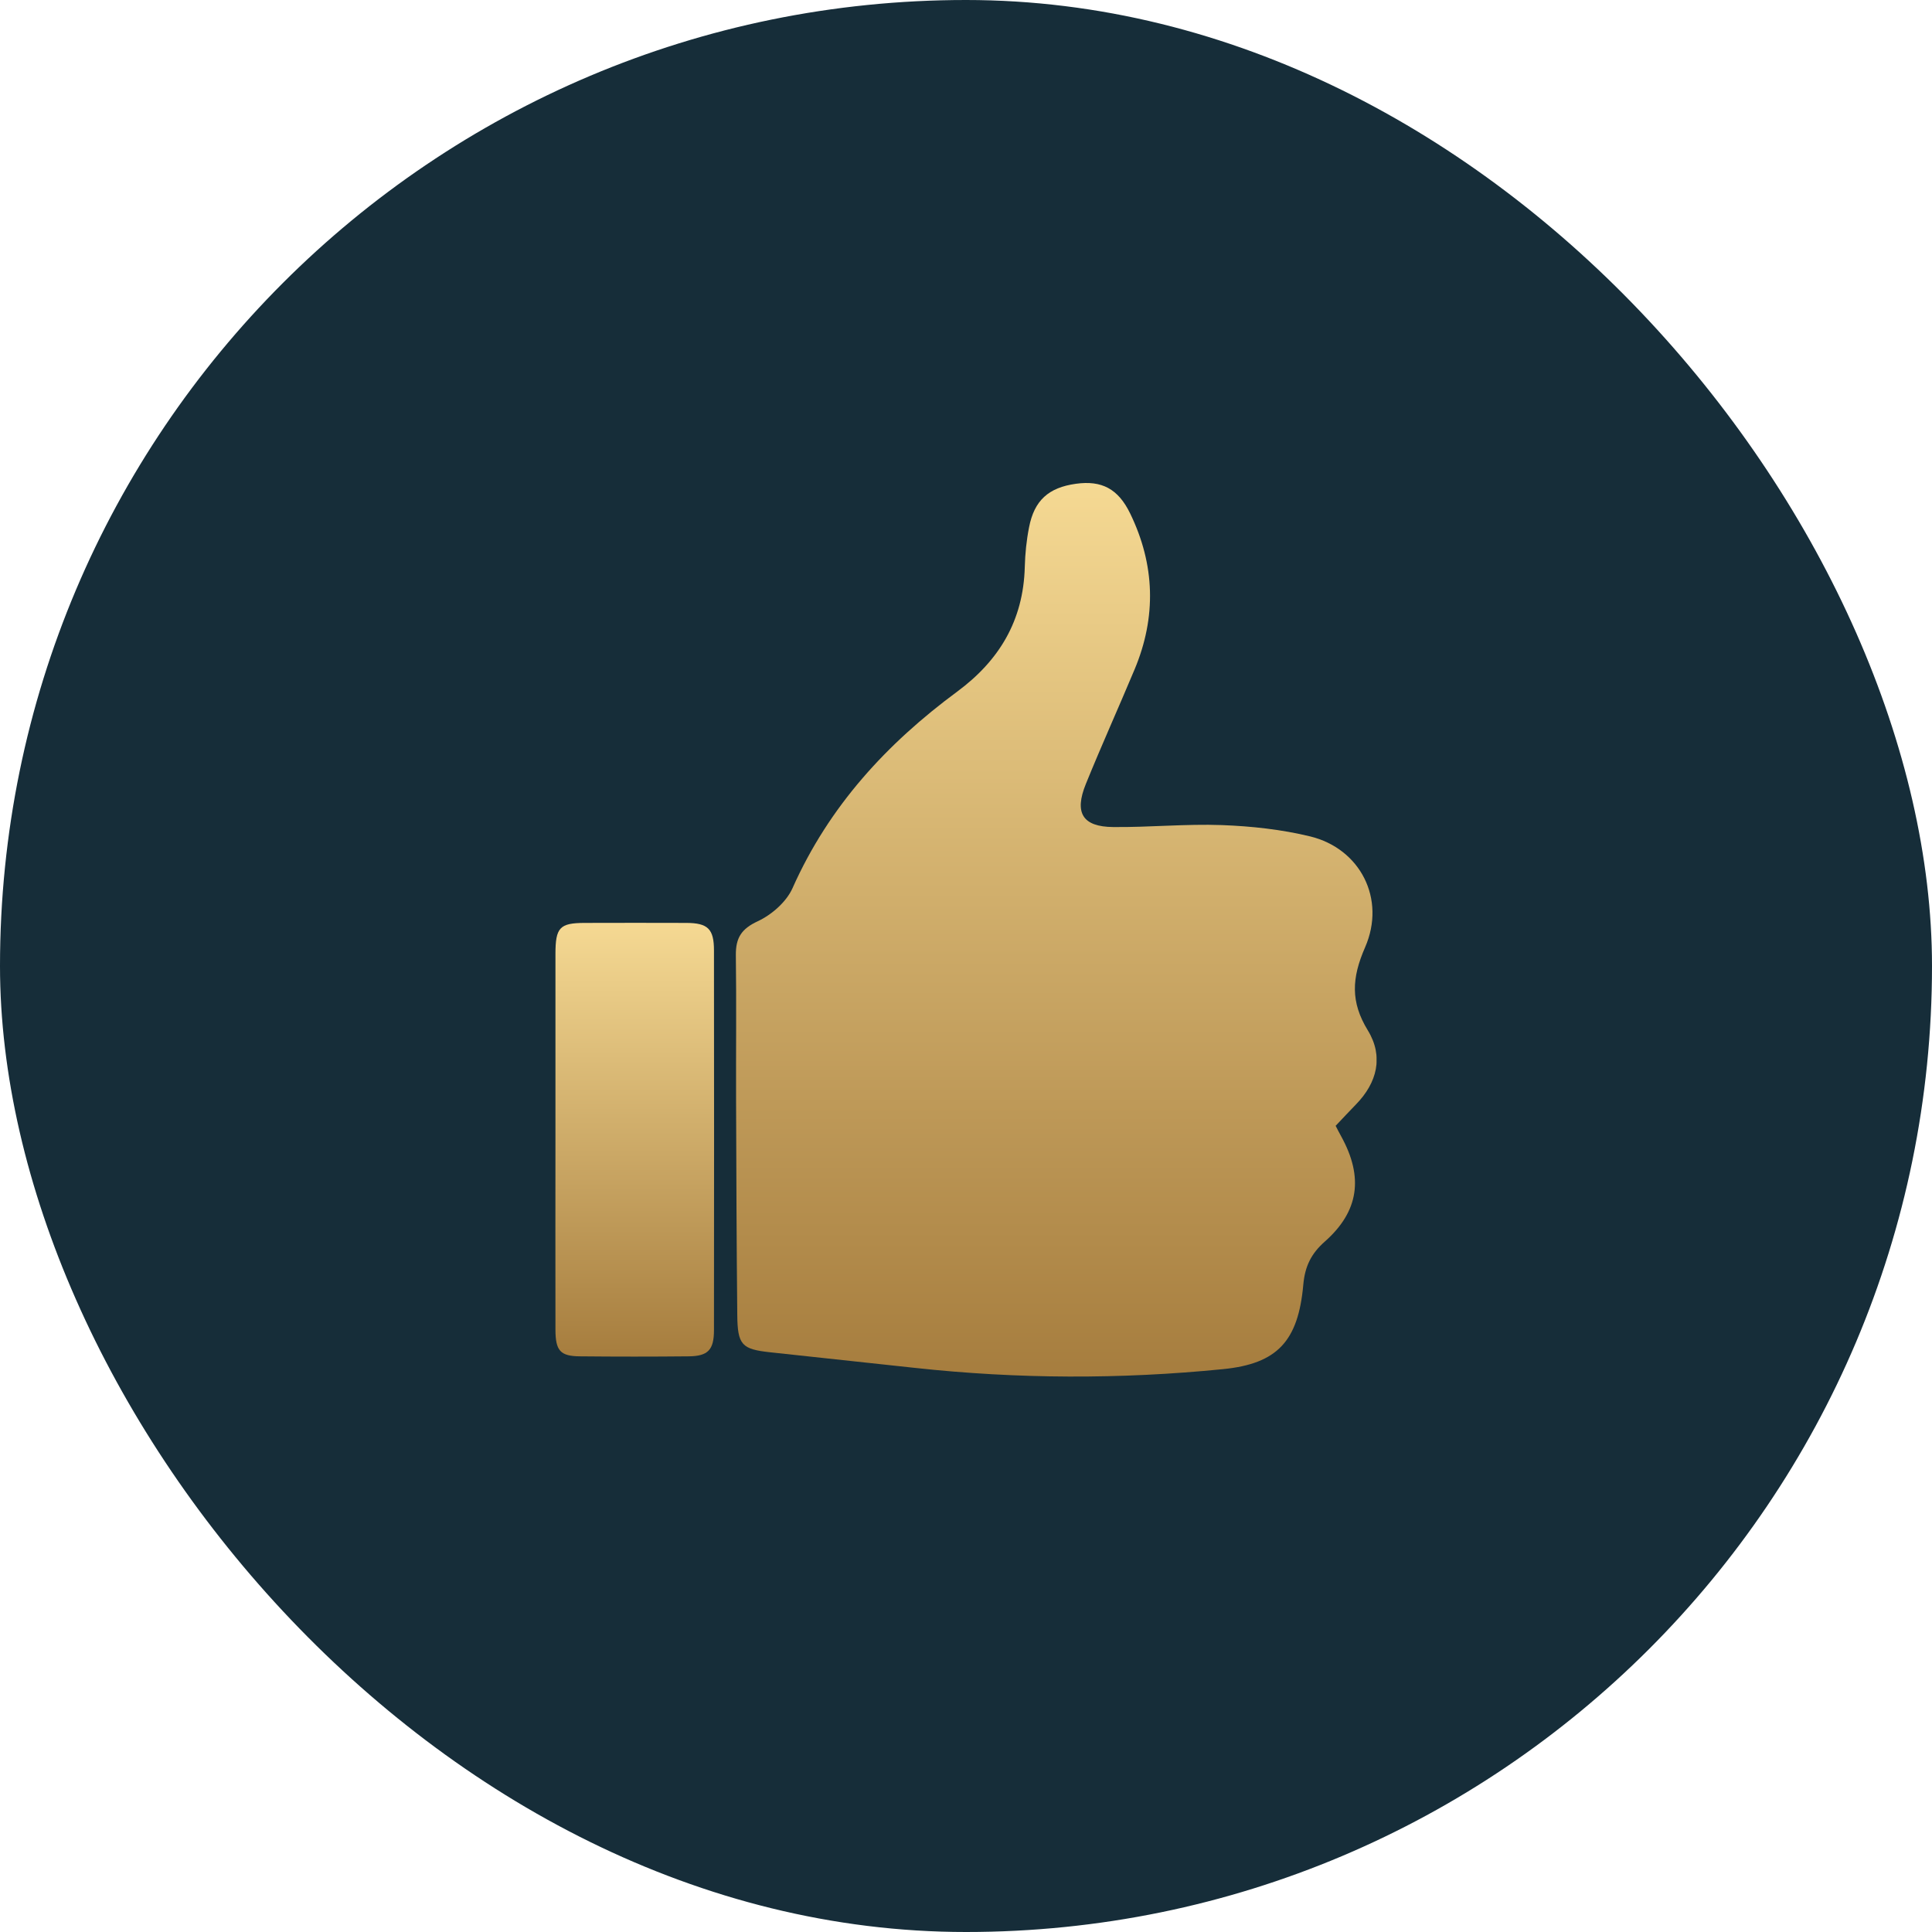
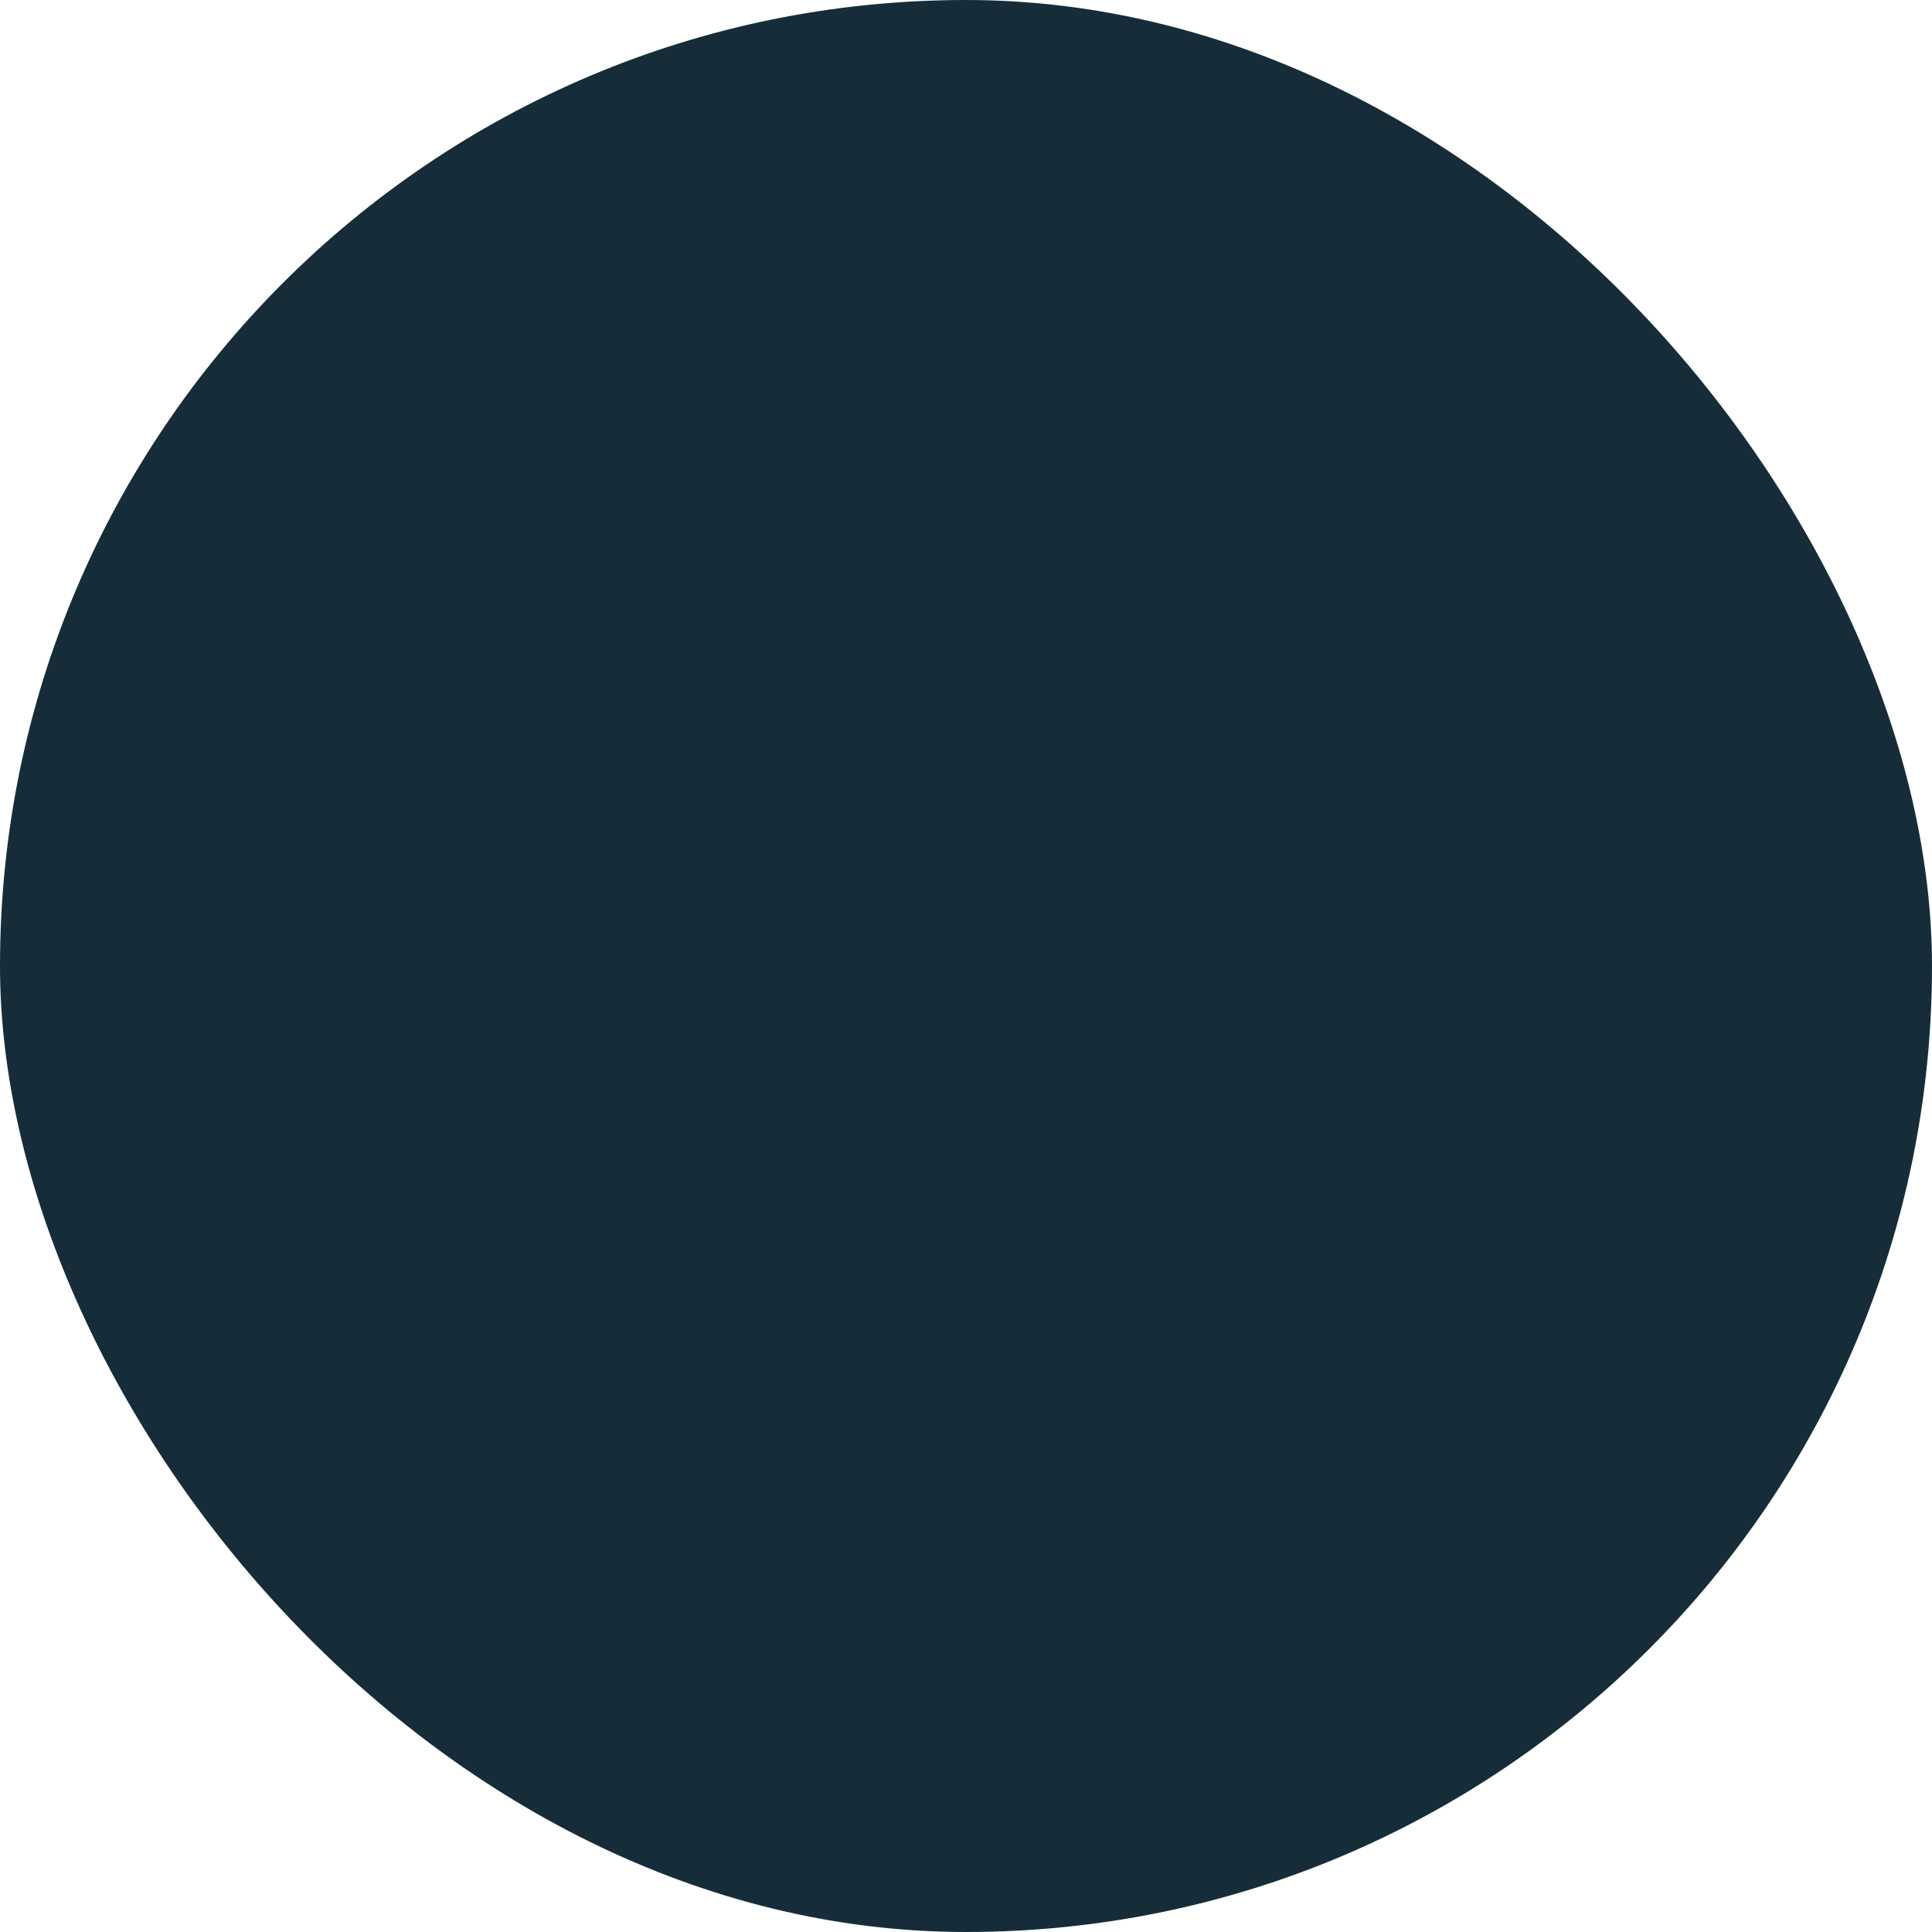
<svg xmlns="http://www.w3.org/2000/svg" width="80" height="80" viewBox="0 0 80 80" fill="none">
  <rect width="80" height="80" rx="40" fill="#162D39" />
  <g clip-path="url(#clip0_763_837)">
-     <path d="M55.304 46.613C55.377 46.755 55.453 46.906 55.537 47.056C56.466 48.742 56.275 50.16 54.854 51.414C54.294 51.909 54.034 52.436 53.967 53.195C53.757 55.532 52.895 56.47 50.643 56.693C46.39 57.118 42.135 57.104 37.882 56.641C35.884 56.423 33.887 56.209 31.889 55.995C30.717 55.868 30.54 55.694 30.529 54.443C30.498 51.461 30.49 48.478 30.479 45.495C30.473 43.515 30.496 41.534 30.47 39.554C30.462 38.83 30.705 38.459 31.377 38.147C31.948 37.88 32.558 37.353 32.815 36.78C34.331 33.372 36.732 30.783 39.633 28.64C41.357 27.366 42.376 25.713 42.434 23.477C42.448 22.93 42.504 22.374 42.611 21.836C42.826 20.718 43.422 20.188 44.552 20.032C45.618 19.884 46.301 20.237 46.799 21.265C47.826 23.382 47.893 25.542 46.981 27.719C46.318 29.303 45.61 30.867 44.964 32.459C44.474 33.661 44.826 34.235 46.094 34.246C47.593 34.261 49.099 34.11 50.596 34.165C51.821 34.211 53.063 34.345 54.252 34.634C56.32 35.138 57.403 37.217 56.524 39.23C55.97 40.498 55.917 41.488 56.639 42.666C57.299 43.749 57.025 44.833 56.147 45.733C55.873 46.014 55.607 46.3 55.313 46.61L55.304 46.613Z" fill="url(#paint0_linear_763_837)" />
-     <path d="M23 47.172C23 44.615 23 42.059 23 39.502C23 38.407 23.176 38.219 24.206 38.216C25.61 38.213 27.015 38.21 28.42 38.216C29.312 38.219 29.564 38.465 29.564 39.357C29.57 44.595 29.57 49.836 29.564 55.074C29.564 55.897 29.318 56.154 28.52 56.163C27.018 56.178 25.518 56.178 24.016 56.163C23.204 56.157 23.003 55.934 23 55.066C22.994 52.434 23 49.801 23 47.169V47.172Z" fill="url(#paint1_linear_763_837)" />
+     <path d="M55.304 46.613C55.377 46.755 55.453 46.906 55.537 47.056C56.466 48.742 56.275 50.16 54.854 51.414C54.294 51.909 54.034 52.436 53.967 53.195C53.757 55.532 52.895 56.47 50.643 56.693C46.39 57.118 42.135 57.104 37.882 56.641C35.884 56.423 33.887 56.209 31.889 55.995C30.717 55.868 30.54 55.694 30.529 54.443C30.498 51.461 30.49 48.478 30.479 45.495C30.473 43.515 30.496 41.534 30.47 39.554C30.462 38.83 30.705 38.459 31.377 38.147C31.948 37.88 32.558 37.353 32.815 36.78C34.331 33.372 36.732 30.783 39.633 28.64C42.448 22.93 42.504 22.374 42.611 21.836C42.826 20.718 43.422 20.188 44.552 20.032C45.618 19.884 46.301 20.237 46.799 21.265C47.826 23.382 47.893 25.542 46.981 27.719C46.318 29.303 45.61 30.867 44.964 32.459C44.474 33.661 44.826 34.235 46.094 34.246C47.593 34.261 49.099 34.11 50.596 34.165C51.821 34.211 53.063 34.345 54.252 34.634C56.32 35.138 57.403 37.217 56.524 39.23C55.97 40.498 55.917 41.488 56.639 42.666C57.299 43.749 57.025 44.833 56.147 45.733C55.873 46.014 55.607 46.3 55.313 46.61L55.304 46.613Z" fill="url(#paint0_linear_763_837)" />
  </g>
  <defs>
    <linearGradient id="paint0_linear_763_837" x1="43.738" y1="20" x2="43.738" y2="57.001" gradientUnits="userSpaceOnUse">
      <stop stop-color="#F5D993" />
      <stop offset="1" stop-color="#A67D3E" />
    </linearGradient>
    <linearGradient id="paint1_linear_763_837" x1="26.283" y1="38.213" x2="26.283" y2="56.174" gradientUnits="userSpaceOnUse">
      <stop stop-color="#F5D993" />
      <stop offset="1" stop-color="#A67D3E" />
    </linearGradient>
    <clipPath id="clip0_763_837">
-       <rect width="34" height="37" fill="white" transform="translate(23 20)" />
-     </clipPath>
+       </clipPath>
  </defs>
</svg>